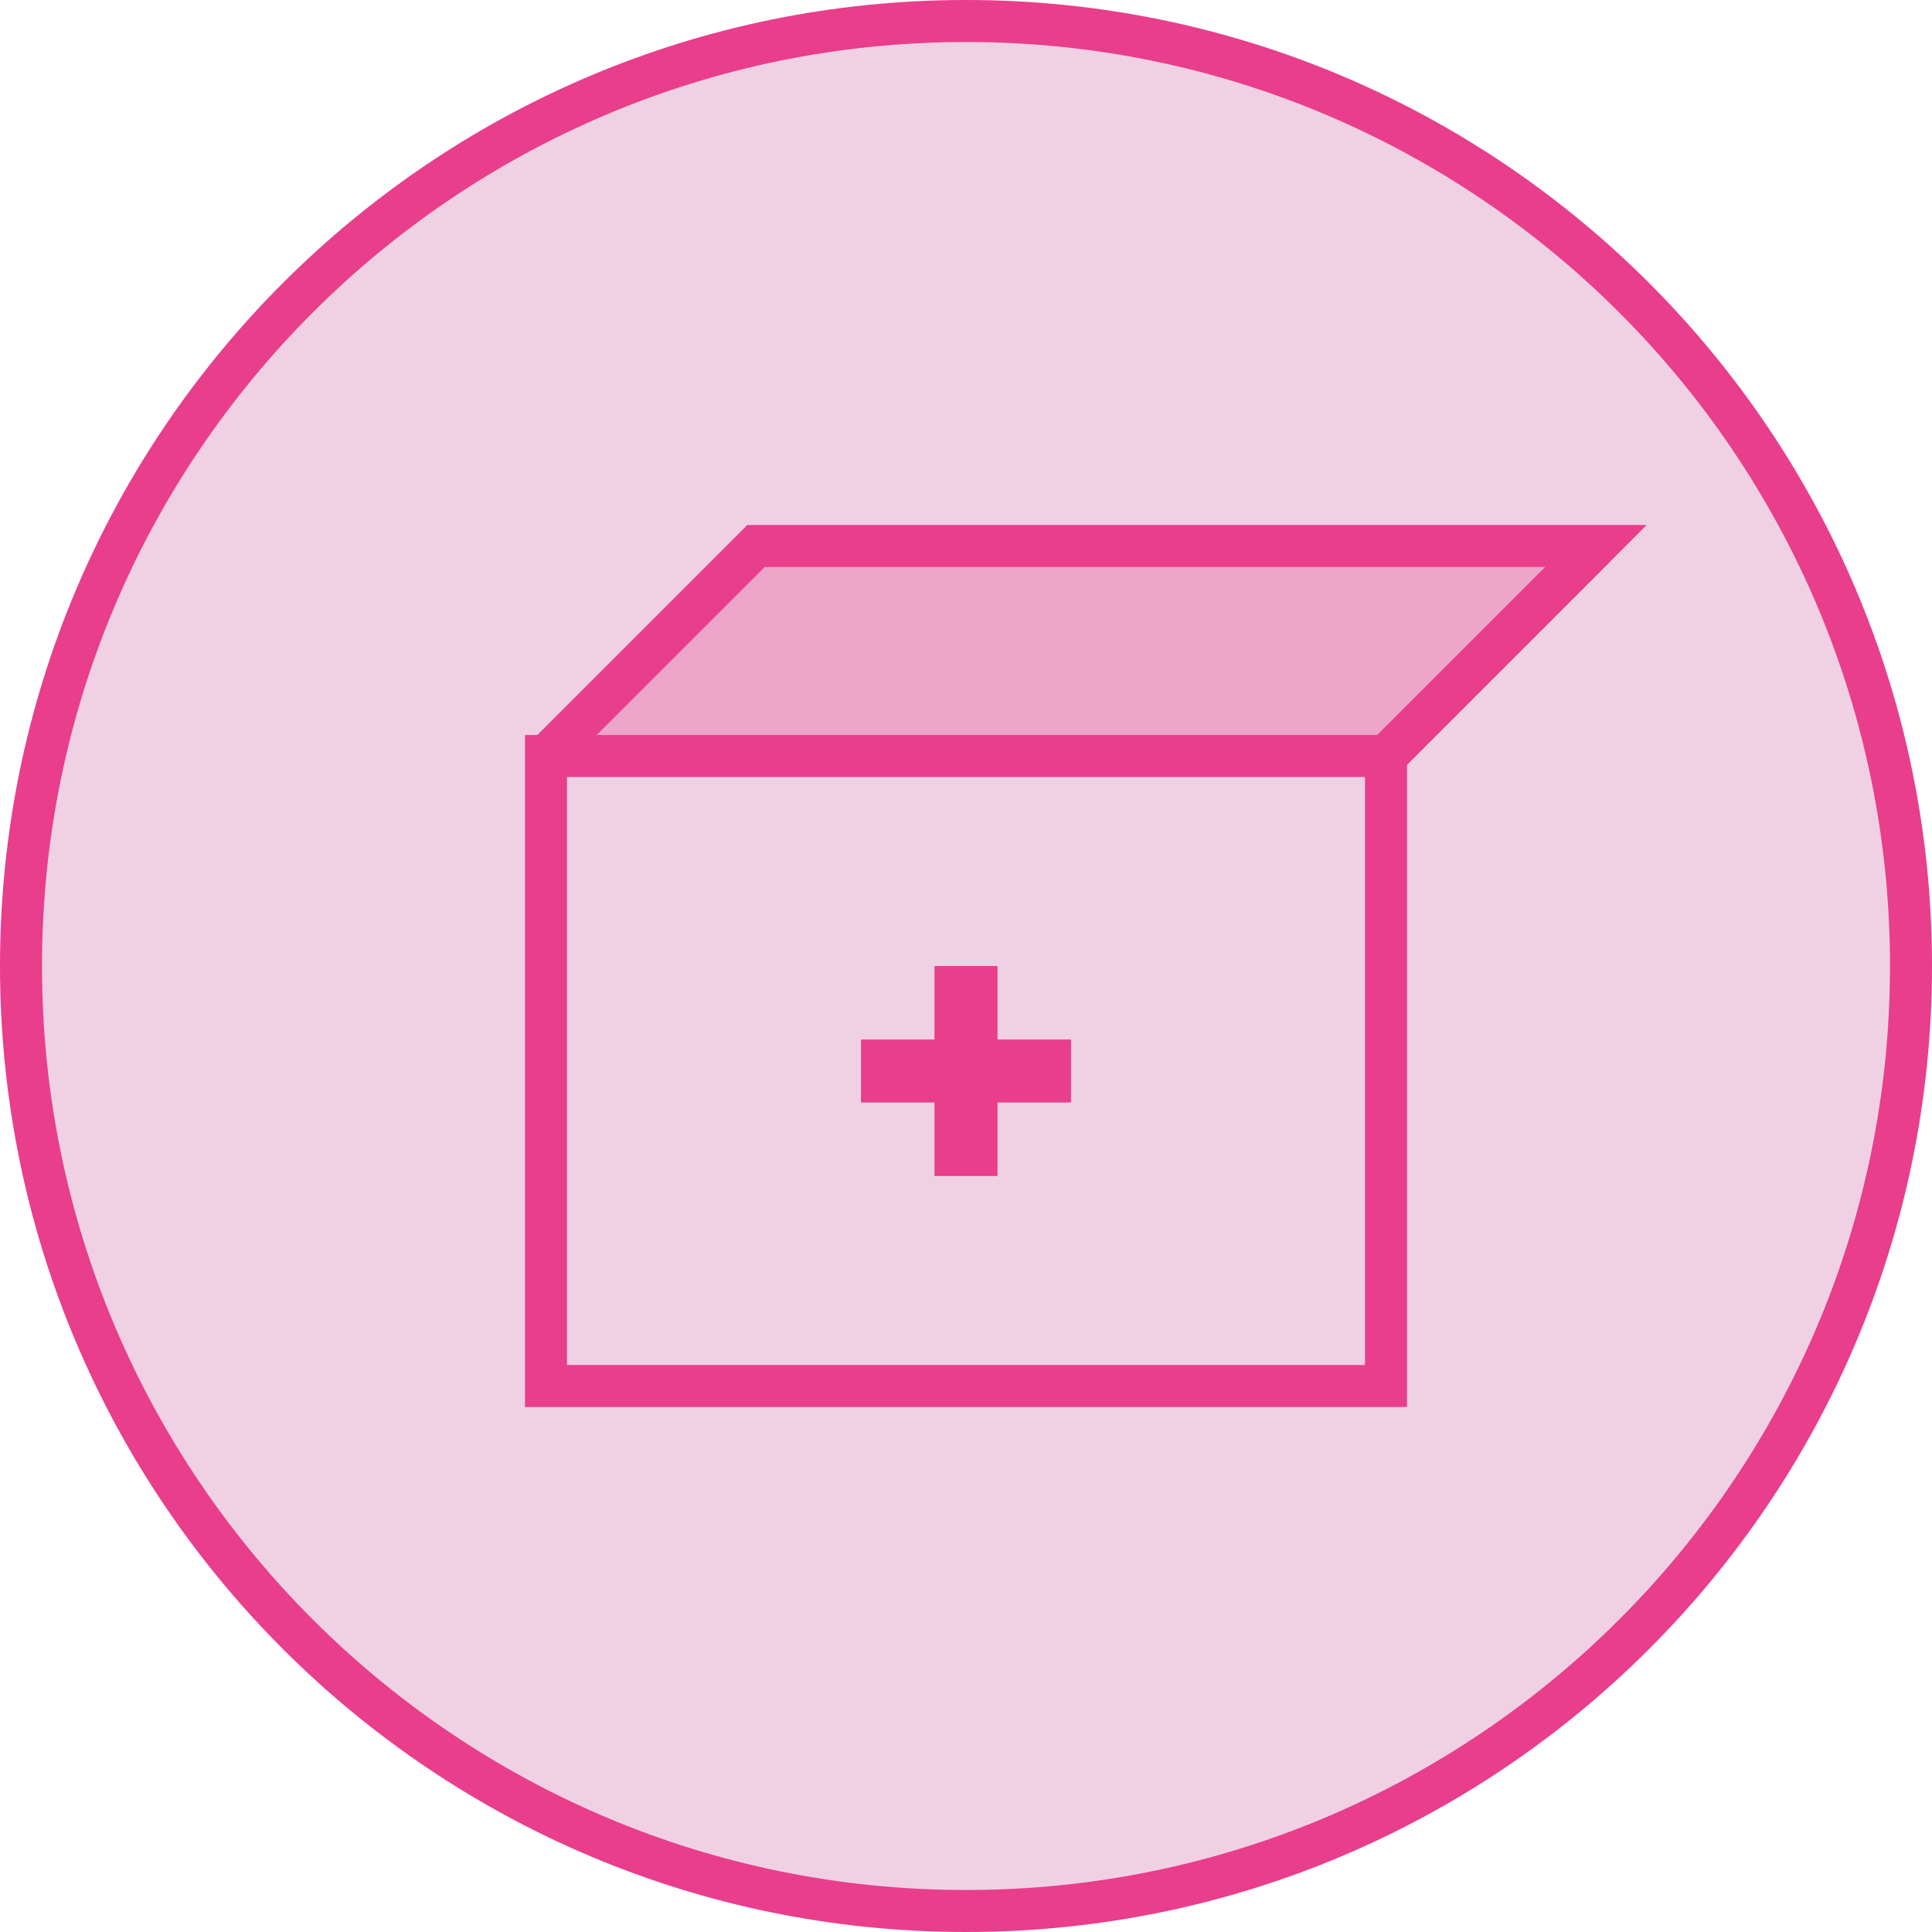
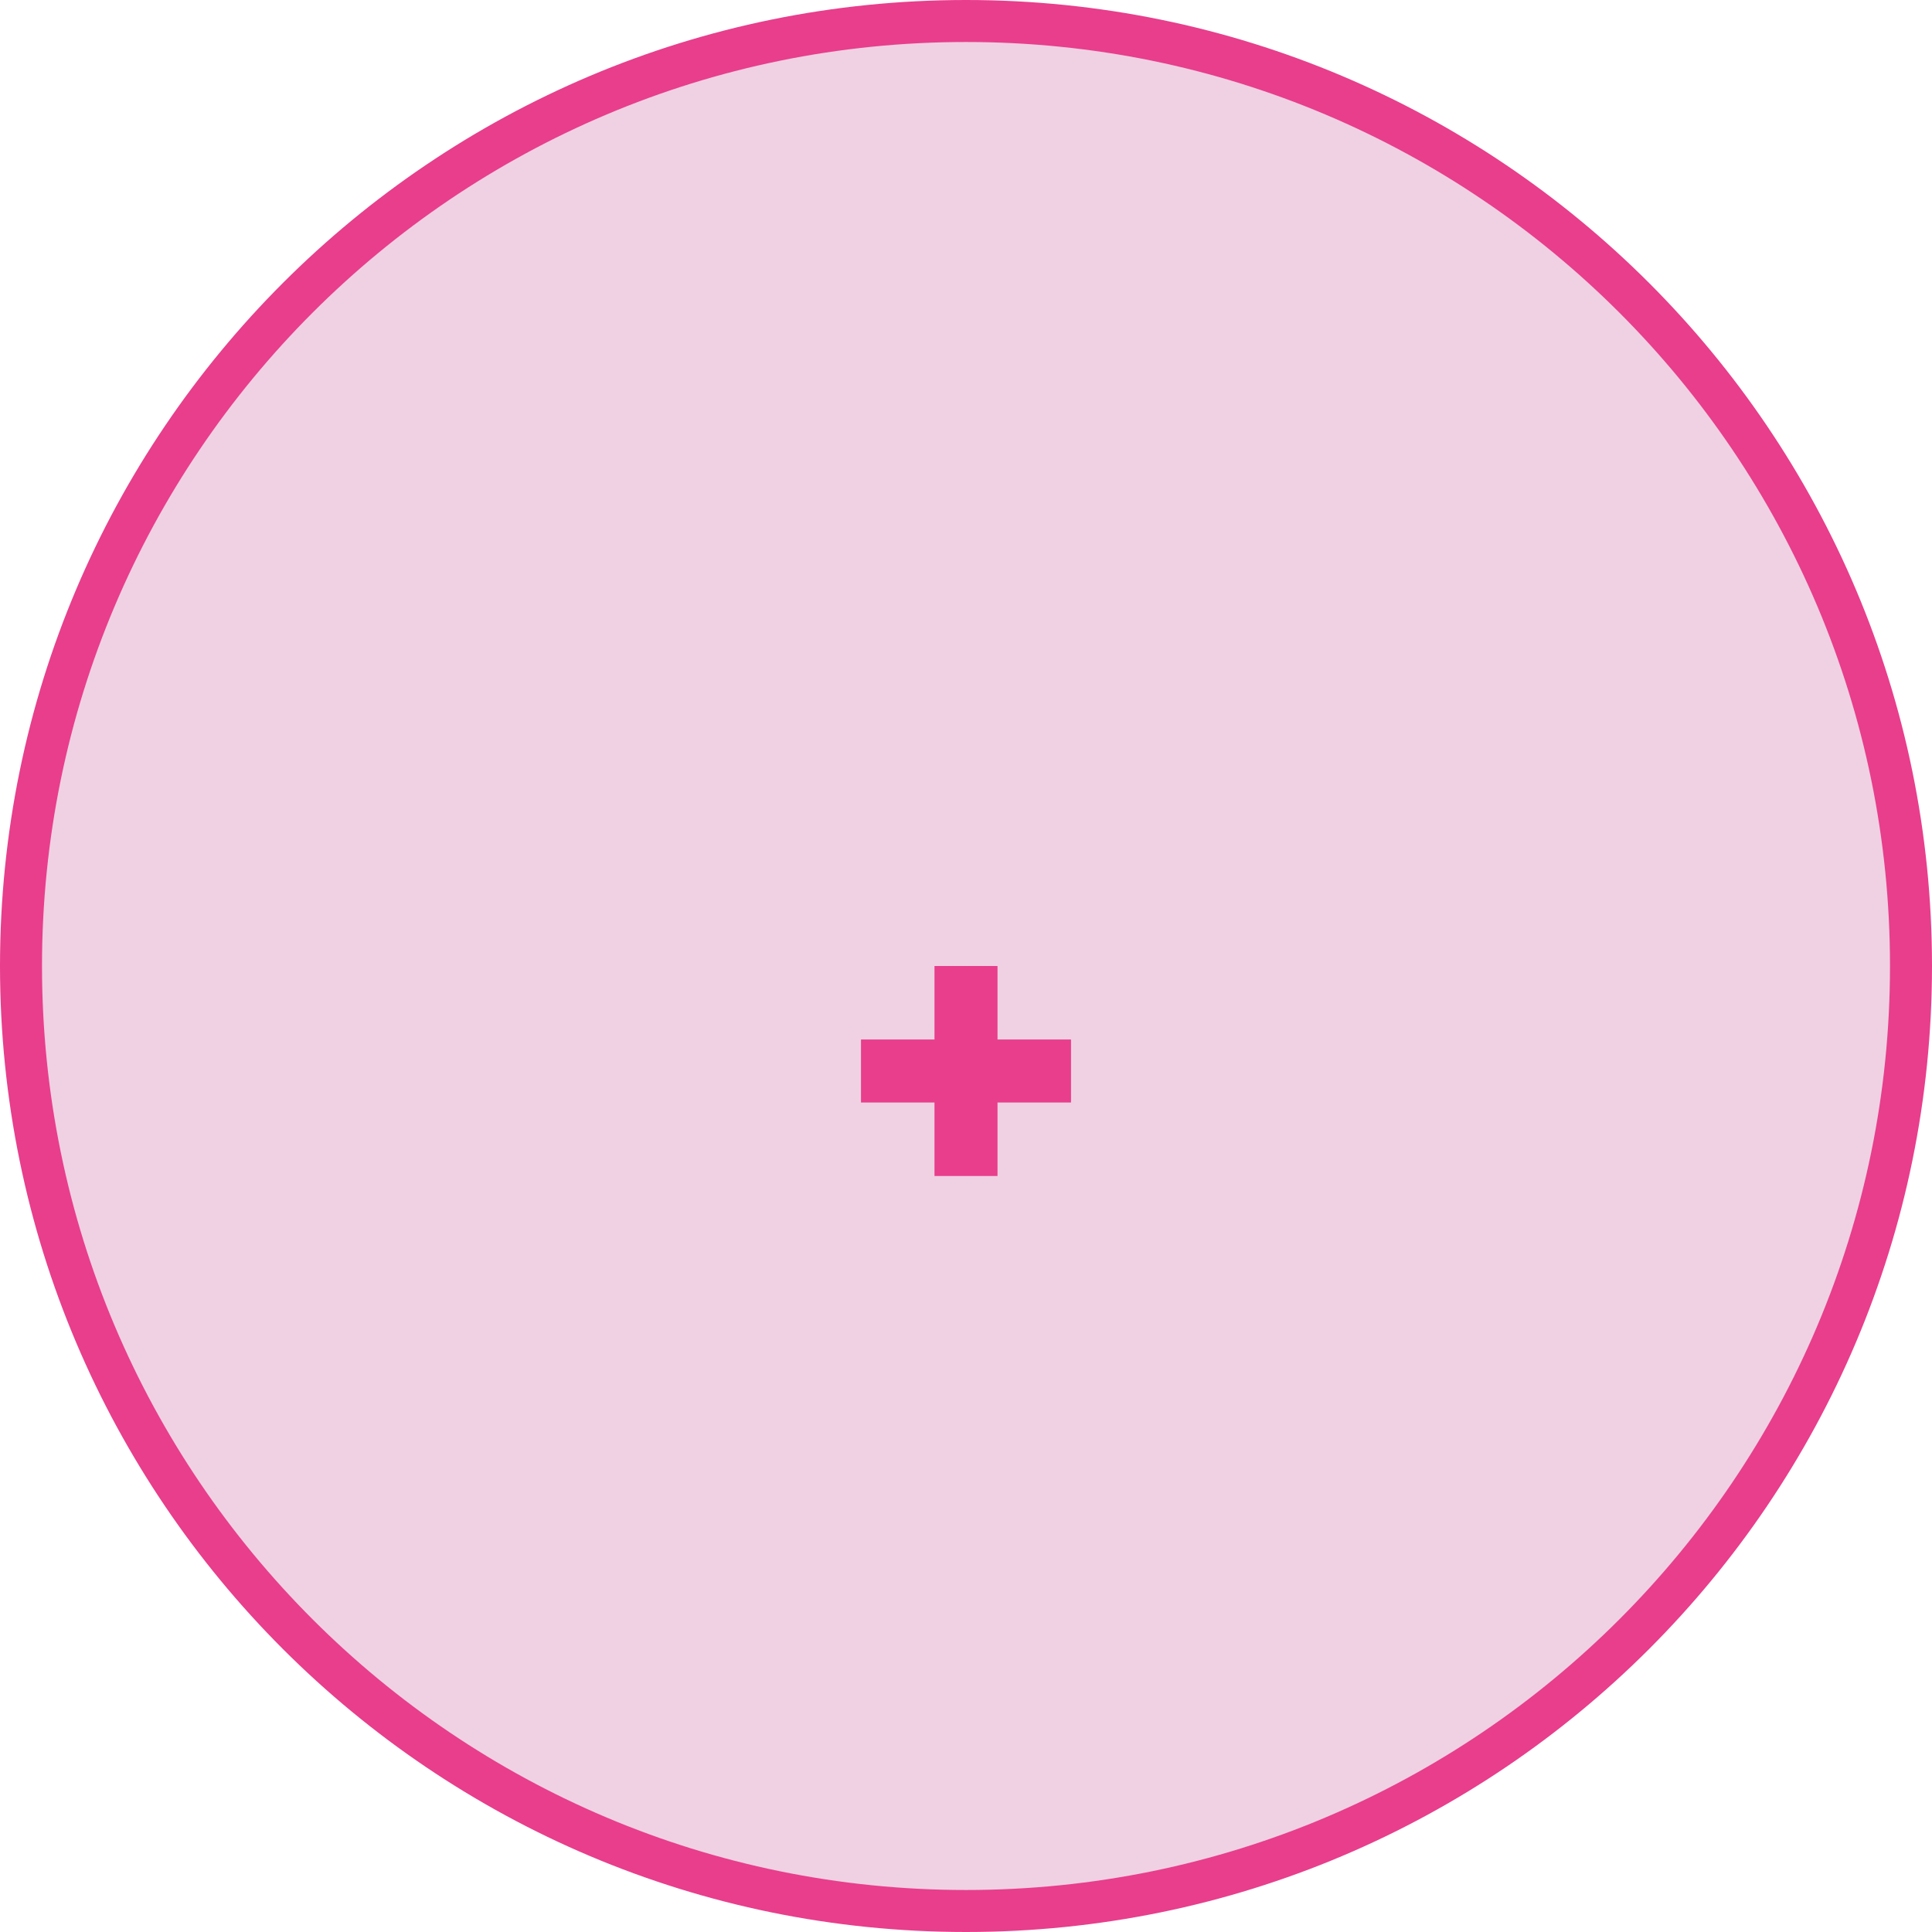
<svg xmlns="http://www.w3.org/2000/svg" width="92" height="92" viewBox="0 0 92 92" fill="none">
  <path d="M46 91C70.853 91 91 70.853 91 46C91 21.147 70.853 1 46 1C21.147 1 1 21.147 1 46C1 70.853 21.147 91 46 91Z" fill="#F0D1E3" stroke="#E83E8C" stroke-width="2" />
-   <path d="M26 36H66V66H26V36Z" stroke="#E83E8C" stroke-width="2" />
-   <path d="M26 36L36 26H76L66 36" fill="#E83E8C" fill-opacity="0.3" />
-   <path d="M26 36L36 26H76L66 36" stroke="#E83E8C" stroke-width="2" />
-   <path d="M66 36L76 26" stroke="#E83E8C" stroke-width="2" />
  <path d="M46 46V56ZM41 51H51Z" fill="black" />
  <path d="M46 46V56M41 51H51" stroke="#E83E8C" stroke-width="3" />
</svg>